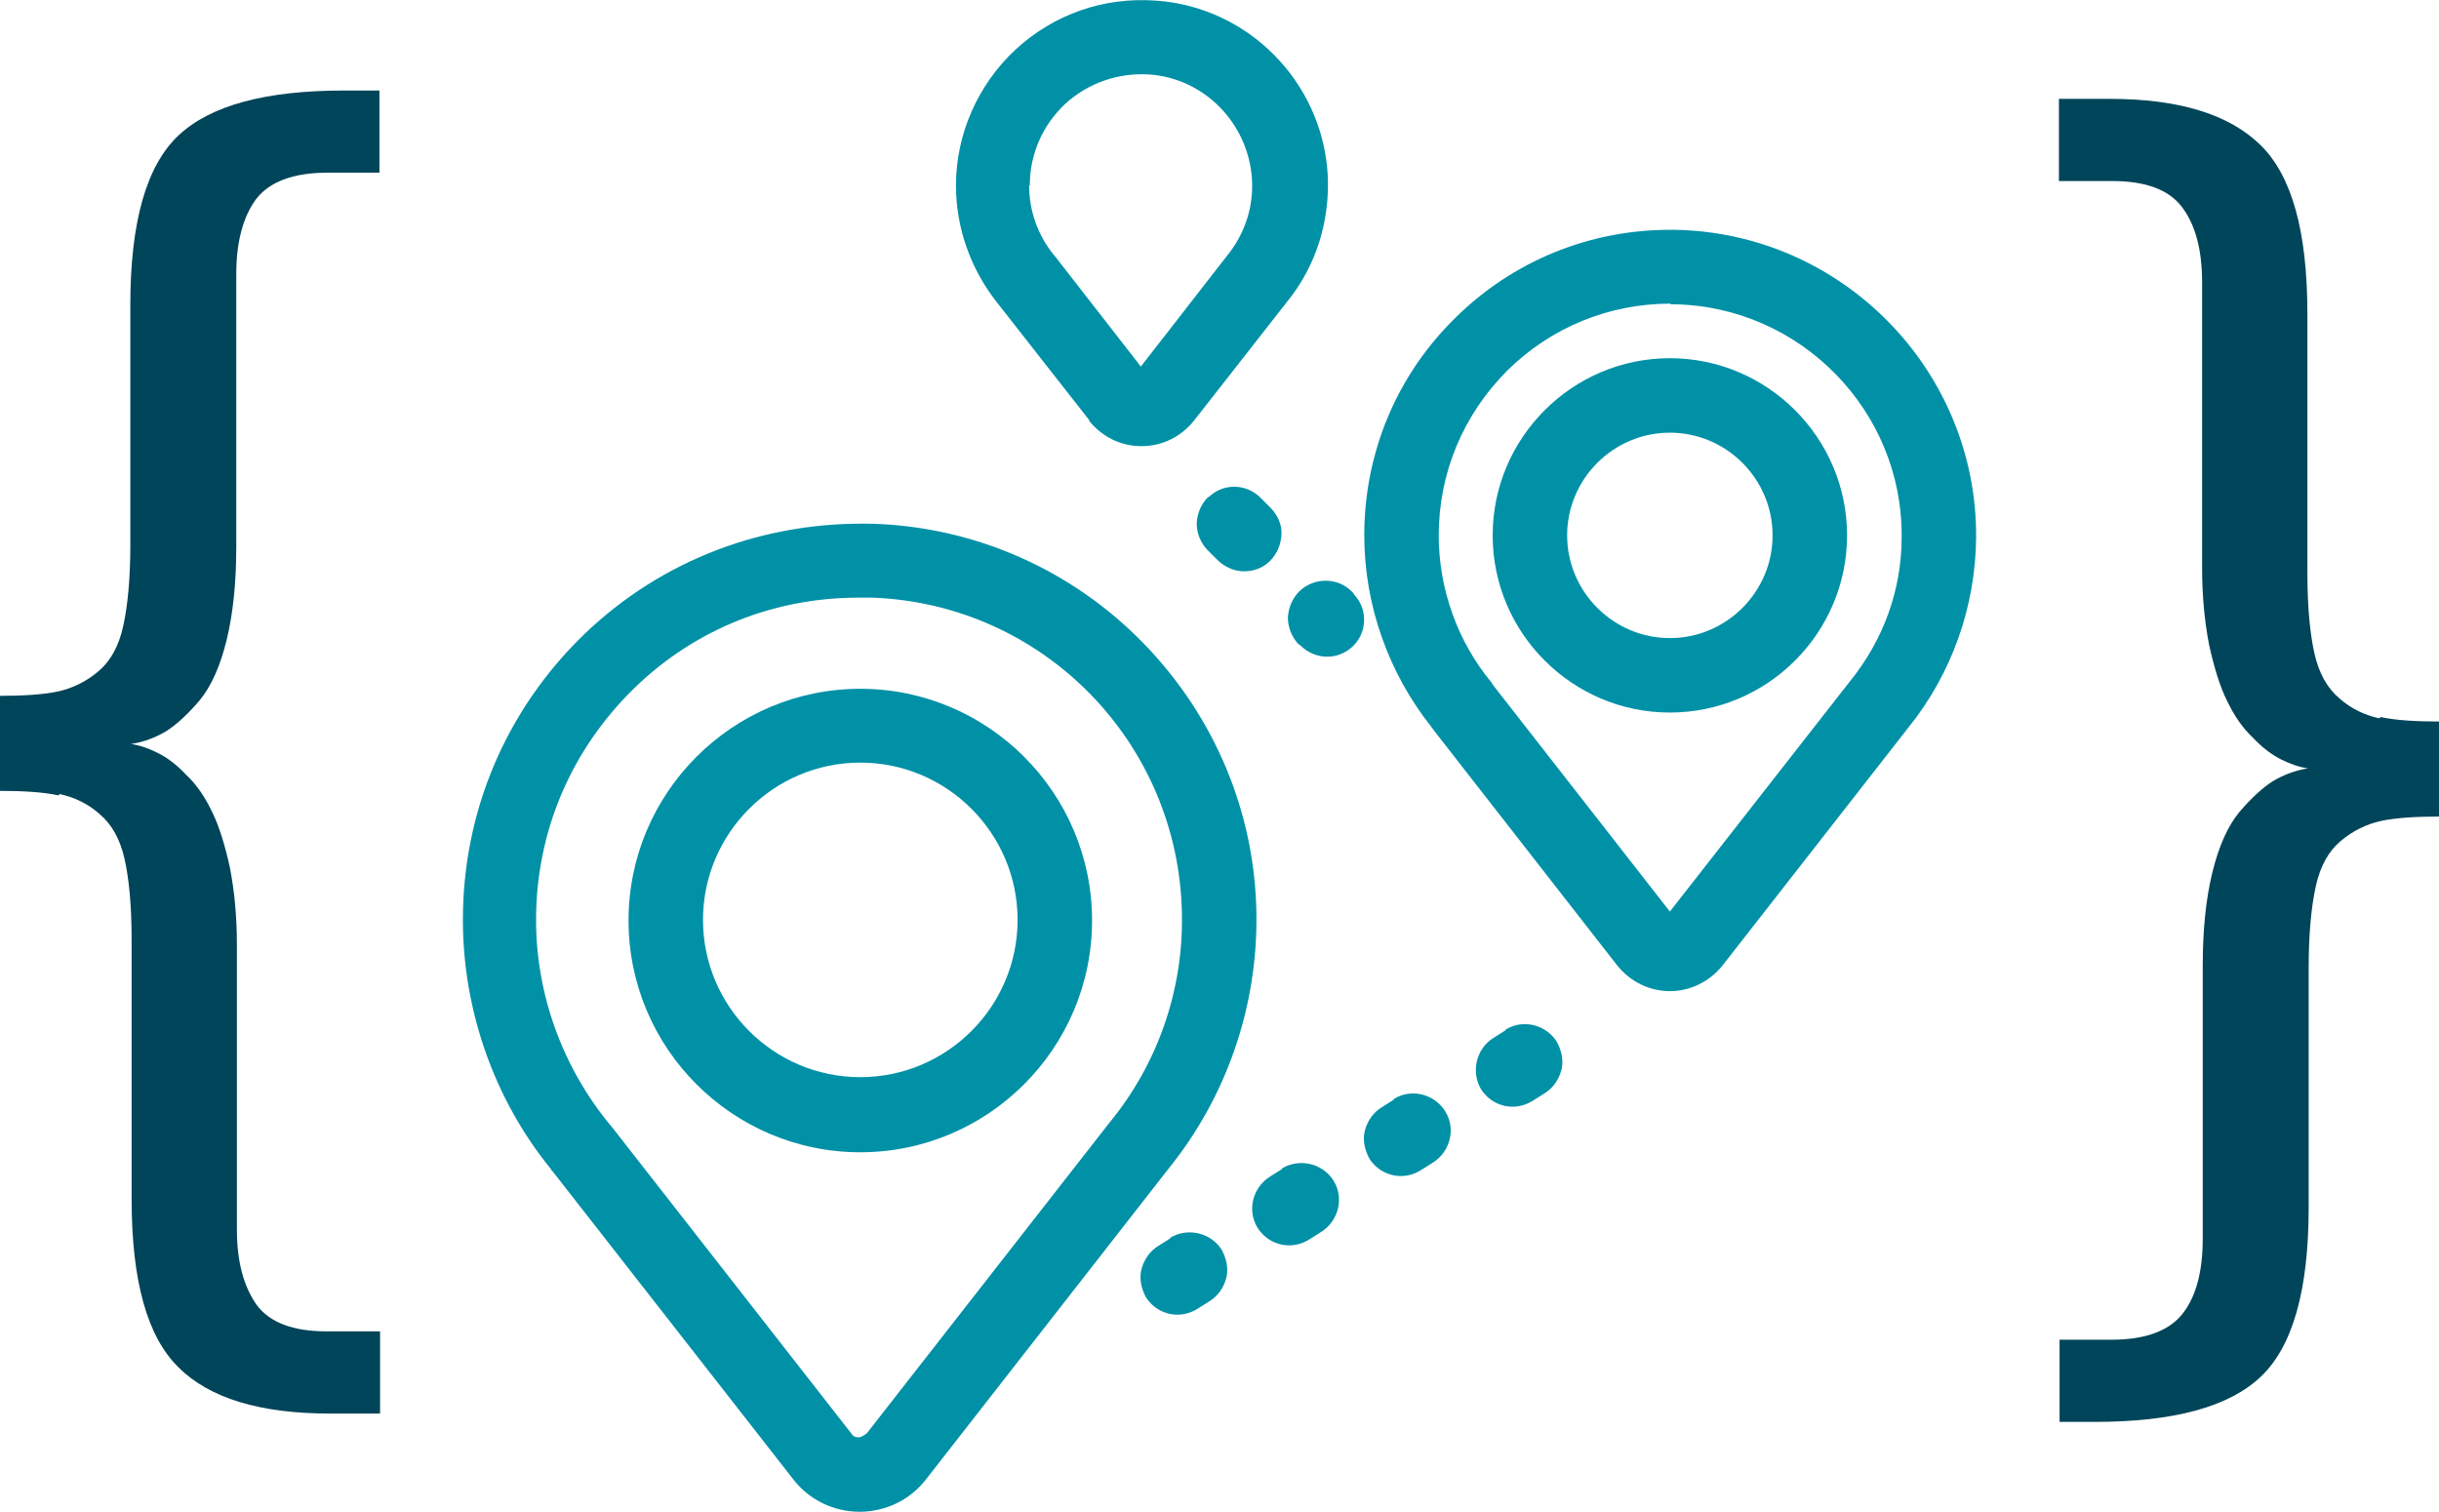
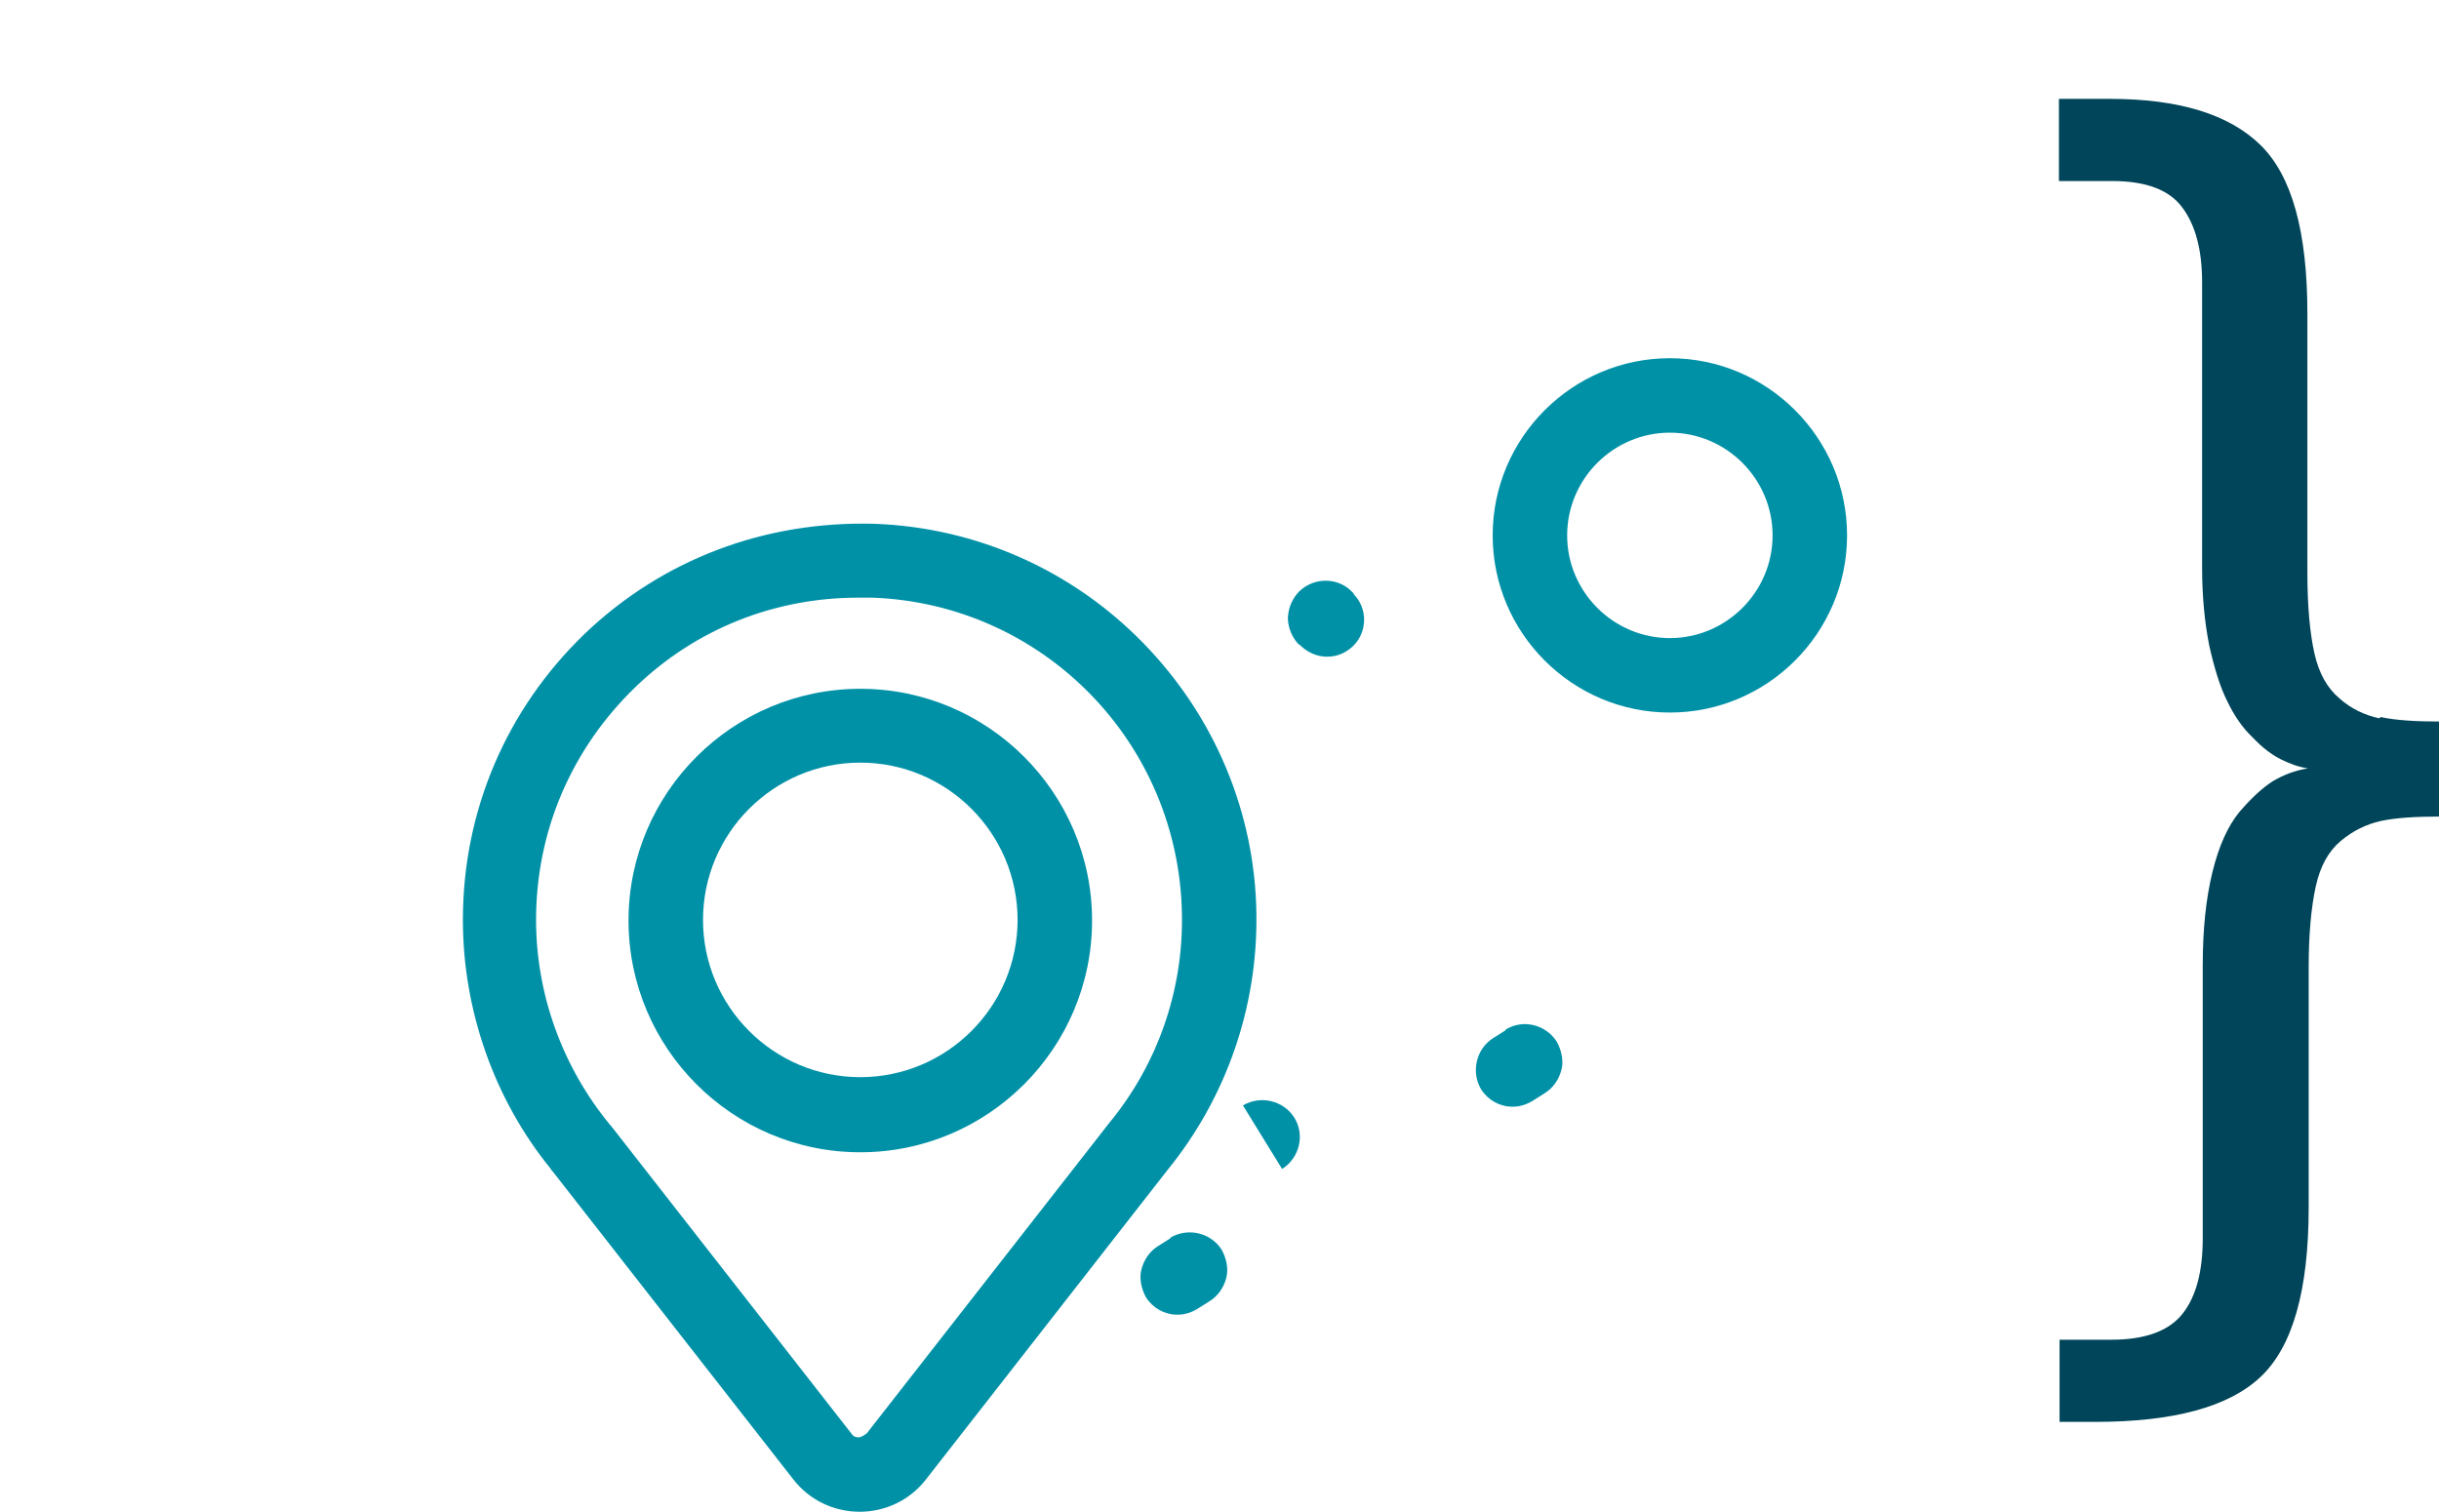
<svg xmlns="http://www.w3.org/2000/svg" id="Ebene_2" viewBox="0 0 37.99 23.56">
  <defs>
    <style>.cls-1{fill:#004559;}.cls-2{fill:#0091a7;}</style>
  </defs>
  <g id="Ebene_1-2">
    <path class="cls-2" d="m19.57,14.24c-.02-1.58-.65-3.08-1.76-4.22-1.11-1.14-2.6-1.8-4.18-1.86-1.71-.05-3.31.55-4.53,1.72-1.22,1.18-1.89,2.76-1.89,4.45,0,1.41.49,2.8,1.37,3.88,0,.01.02.03.03.04l3.75,4.8c.25.32.63.5,1.03.5s.78-.18,1.03-.5l3.77-4.83c.91-1.12,1.4-2.53,1.38-3.98Zm-6.18-4.93c.07,0,.13,0,.2,0,2.67.1,4.78,2.27,4.82,4.94.02,1.18-.38,2.33-1.13,3.24l-3.78,4.84s-.08.06-.12.06-.08,0-.12-.06l-3.71-4.75s-.03-.04-.05-.06c-.74-.9-1.15-2.03-1.15-3.19,0-1.38.55-2.66,1.54-3.62.94-.91,2.17-1.4,3.48-1.4Z" />
    <path class="cls-2" d="m13.4,17.95c1.99,0,3.61-1.62,3.61-3.61s-1.62-3.61-3.61-3.61-3.61,1.62-3.61,3.61,1.62,3.61,3.61,3.61Zm0-6.07c1.35,0,2.45,1.1,2.45,2.45s-1.1,2.45-2.45,2.45-2.45-1.1-2.45-2.45,1.1-2.45,2.45-2.45Z" />
-     <path class="cls-2" d="m26.08,3.58s-.05,0-.07,0c-1.26,0-2.45.49-3.34,1.37-.92.9-1.42,2.11-1.42,3.39,0,1.09.38,2.15,1.05,2.99,0,.01.02.02.02.03l2.87,3.68c.2.25.5.4.82.4s.62-.15.82-.4l2.89-3.7c.68-.84,1.05-1.89,1.06-2.96.02-2.61-2.09-4.76-4.7-4.8Zm-.06,1.16s.03,0,.05,0c1.97.03,3.57,1.66,3.55,3.63,0,.83-.29,1.61-.81,2.25l-2.8,3.58-2.74-3.51s-.03-.04-.04-.06c-.53-.64-.82-1.46-.82-2.29,0-.97.38-1.88,1.07-2.57.68-.67,1.58-1.04,2.54-1.04Z" />
    <path class="cls-2" d="m26.01,11.1c1.52,0,2.76-1.24,2.76-2.76s-1.24-2.76-2.76-2.76-2.76,1.24-2.76,2.76,1.24,2.76,2.76,2.76Zm-1.6-2.76c0-.88.72-1.6,1.6-1.6s1.6.72,1.6,1.6-.72,1.6-1.6,1.6-1.6-.72-1.6-1.6Z" />
-     <path class="cls-2" d="m16.96,6.55c.2.25.49.4.82.4s.62-.15.82-.4l1.44-1.84c.46-.56.68-1.27.64-2-.09-1.44-1.24-2.6-2.67-2.7-.82-.06-1.59.21-2.19.76-.59.55-.93,1.32-.93,2.12,0,.66.23,1.3.63,1.81l1.45,1.85Zm-.92-3.66c0-.49.2-.94.55-1.27.36-.33.83-.49,1.31-.46.86.06,1.54.76,1.6,1.62.03.44-.11.87-.4,1.22l-1.33,1.71-1.3-1.67s-.02-.03-.04-.05c-.26-.31-.4-.7-.4-1.1Zm.3,1.18h0s0,0,0,0h0Z" />
-     <path class="cls-2" d="m19.97,18.21l-.19.12c-.27.17-.36.53-.19.8.11.17.29.27.49.27.11,0,.21-.03.31-.09l.19-.12c.27-.17.36-.53.19-.8-.17-.27-.53-.35-.8-.19Z" />
+     <path class="cls-2" d="m19.97,18.21l-.19.12l.19-.12c.27-.17.36-.53.19-.8-.17-.27-.53-.35-.8-.19Z" />
    <path class="cls-2" d="m23.45,16.05l-.19.12c-.27.17-.35.53-.19.8.11.17.29.27.49.27.11,0,.21-.03.31-.09l.19-.12c.13-.08.22-.21.26-.36.04-.15,0-.31-.07-.44-.17-.27-.53-.36-.8-.19Z" />
    <path class="cls-2" d="m18.23,19.29l-.19.12c-.13.08-.22.21-.26.36-.04.15,0,.31.07.44.11.17.29.27.49.27.11,0,.21-.03.31-.09l.19-.12c.13-.08.22-.21.26-.36s0-.31-.07-.44c-.17-.27-.53-.35-.8-.19Z" />
-     <path class="cls-2" d="m21.71,17.13l-.19.12c-.13.08-.22.21-.26.36-.04.15,0,.31.07.44.11.17.29.27.49.27.11,0,.21-.03.31-.09l.19-.12c.27-.17.36-.53.19-.8-.17-.27-.53-.36-.8-.19Z" />
    <path class="cls-2" d="m21.09,9.25l-.03-.03h0c-.22-.23-.59-.23-.82-.01-.11.11-.17.25-.18.41,0,.15.06.3.16.41l.03.02c.11.11.26.18.42.18s.29-.06.4-.16c.23-.22.24-.59.01-.82Z" />
-     <path class="cls-2" d="m18.82,7.74c-.11.11-.17.25-.18.41,0,.16.06.3.16.41l.16.16c.11.11.26.18.42.18s.3-.06.4-.16c.11-.11.17-.25.18-.41s-.06-.3-.16-.41l-.16-.16c-.22-.23-.59-.24-.82-.01Z" />
-     <path class="cls-1" d="m.93,12.37c.23.05.44.15.62.31.19.16.32.39.39.7.07.31.11.73.11,1.25v4.04c0,1.28.24,2.15.73,2.63.48.48,1.27.72,2.35.72h.79v-1.28h-.83c-.53,0-.89-.14-1.09-.41-.2-.28-.31-.67-.31-1.17v-4.44c0-.45-.04-.85-.11-1.21-.08-.36-.17-.65-.28-.87-.11-.23-.24-.42-.4-.57-.15-.16-.3-.27-.44-.34-.14-.07-.28-.12-.42-.14.2-.03.38-.1.55-.2.17-.11.34-.27.52-.48.18-.22.32-.53.42-.94.1-.41.15-.89.15-1.45v-4.25c0-.51.11-.9.31-1.17.21-.27.58-.41,1.11-.41h.81v-1.28h-.55c-1.22,0-2.08.23-2.58.7-.5.47-.75,1.35-.75,2.64v3.74c0,.52-.04.94-.11,1.26-.07.32-.2.55-.39.71-.19.16-.4.26-.62.31-.23.05-.54.07-.93.07v1.48c.39,0,.7.02.93.07" />
    <path class="cls-1" d="m37.06,11.19c-.23-.05-.44-.15-.62-.31-.19-.16-.32-.39-.39-.7-.07-.31-.11-.73-.11-1.25v-4.04c0-1.28-.24-2.15-.73-2.63-.49-.48-1.27-.72-2.35-.72h-.79v1.28h.83c.53,0,.89.14,1.09.41.21.28.31.67.31,1.17v4.44c0,.45.04.85.11,1.21.08.36.17.65.28.87.11.23.24.42.4.57.15.16.3.27.44.34.14.07.28.12.42.14-.2.03-.38.1-.55.2-.17.11-.34.27-.52.48-.18.22-.32.53-.42.94-.1.41-.15.89-.15,1.45v4.25c0,.51-.1.9-.31,1.17-.21.27-.58.41-1.11.41h-.81v1.28h.55c1.22,0,2.08-.23,2.58-.7.5-.47.75-1.35.75-2.64v-3.74c0-.52.04-.94.11-1.26.07-.32.2-.55.39-.71.19-.16.4-.26.62-.31.23-.05.54-.07.93-.07v-1.48c-.39,0-.7-.02-.93-.07" />
  </g>
</svg>